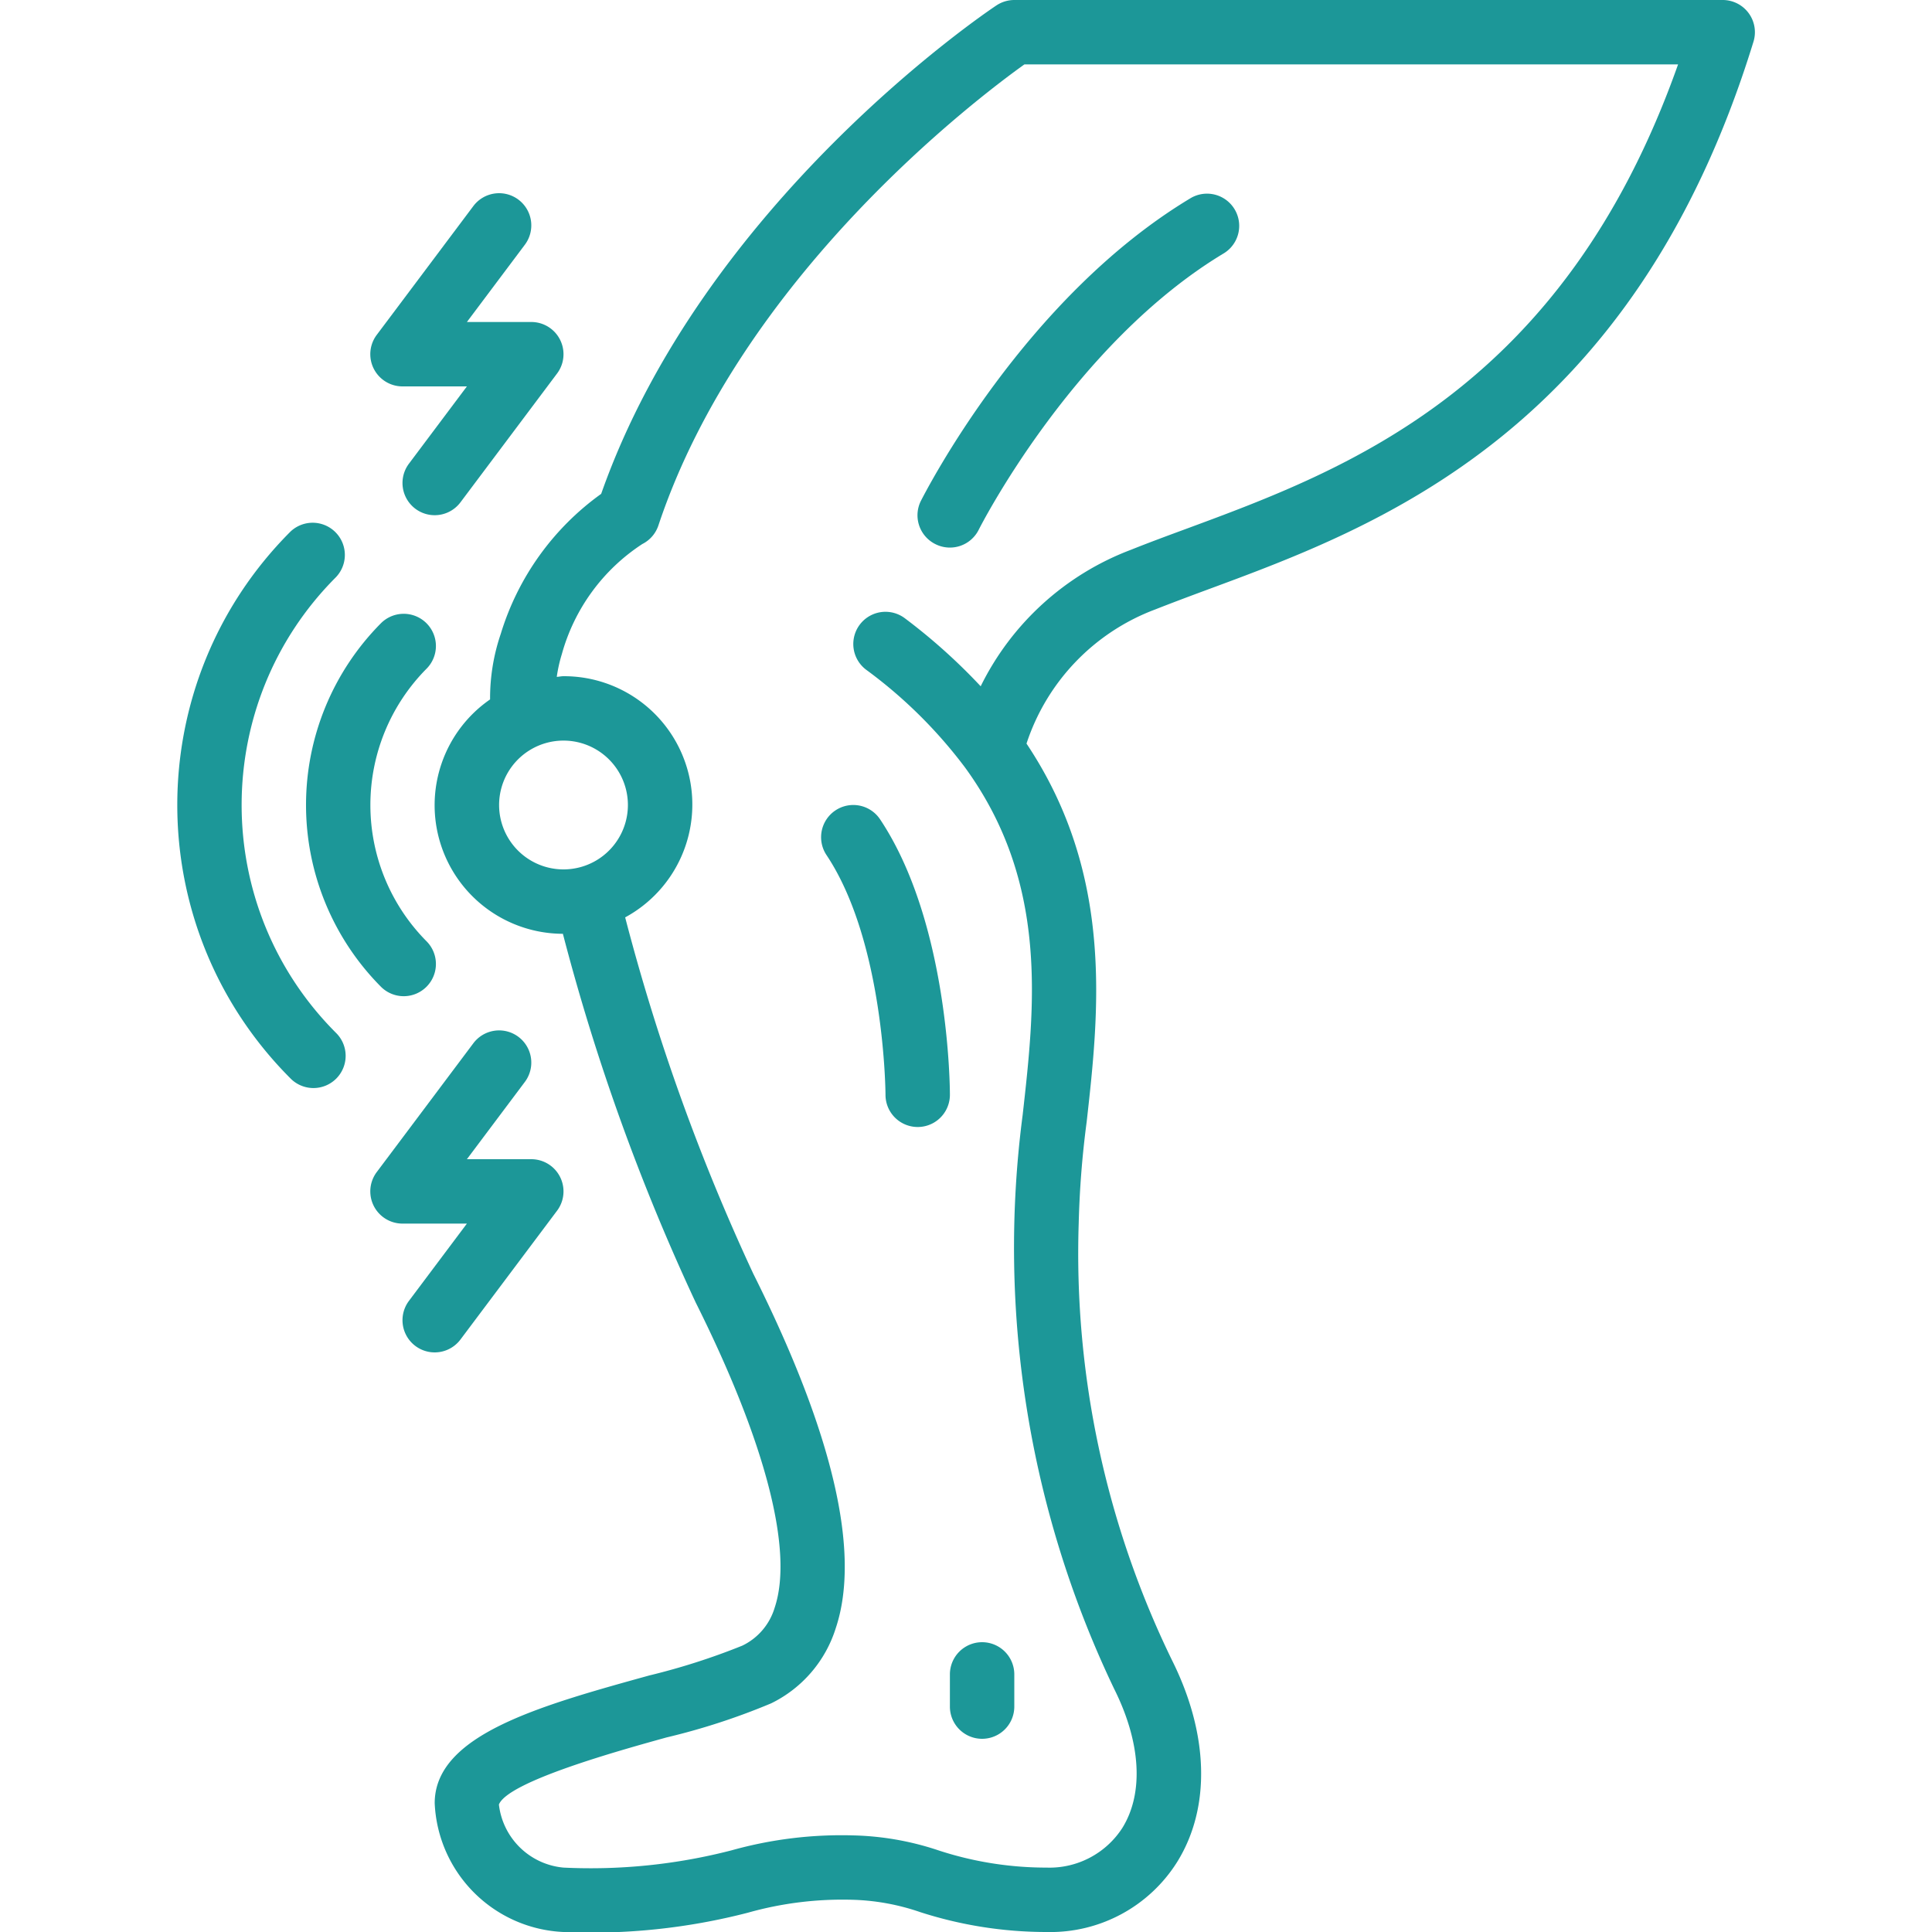
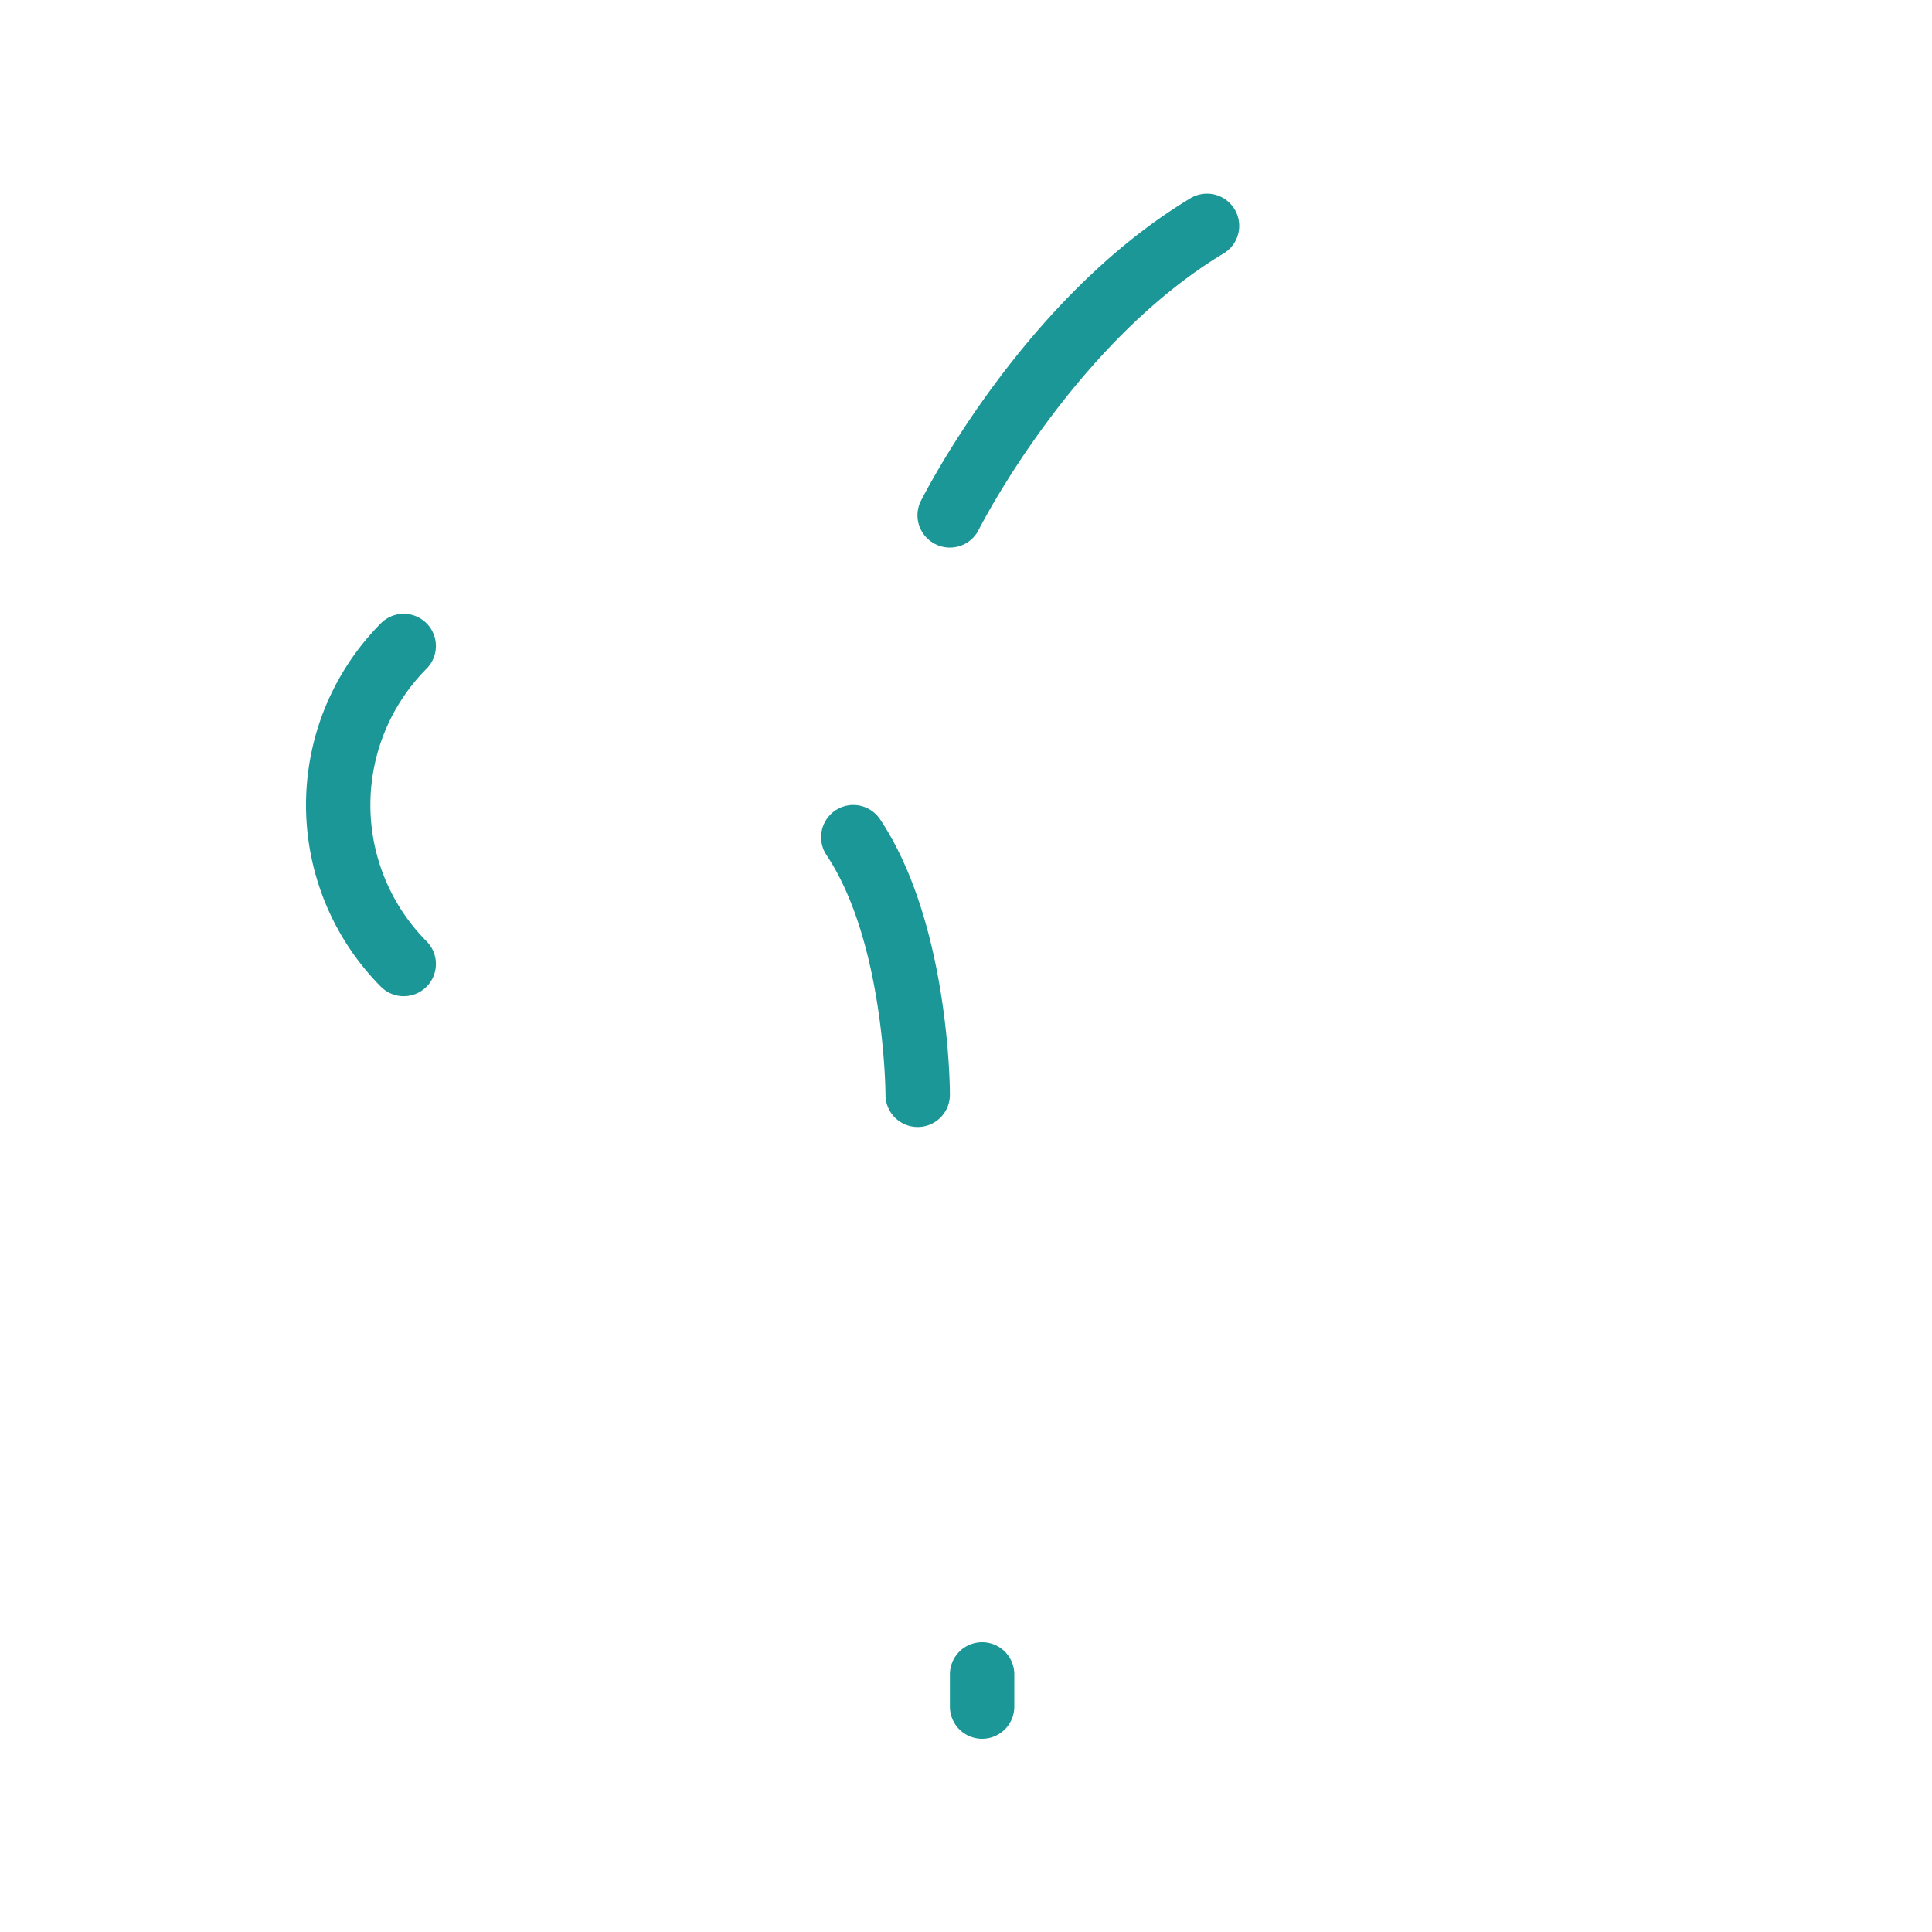
<svg xmlns="http://www.w3.org/2000/svg" width="512" height="512" x="0" y="0" viewBox="0 0 49 60" style="enable-background:new 0 0 512 512" xml:space="preserve" class="">
  <g>
    <g fill="#000" fill-rule="nonzero">
-       <path d="M48 0H26c-.197 0-.39.059-.555.168-.374.249-9.1 6.145-12.275 15.169a8.338 8.338 0 0 0-3.118 4.347 6.187 6.187 0 0 0-.332 2.037A3.994 3.994 0 0 0 11.981 29a66.759 66.759 0 0 0 4.124 11.449c2.172 4.345 3.044 7.71 2.454 9.476a1.915 1.915 0 0 1-1.006 1.182c-.94.379-1.905.688-2.889.926C11.237 52.982 8 53.881 8 56a4.188 4.188 0 0 0 4 4 19.4 19.4 0 0 0 5.729-.6c1.064-.3 2.167-.434 3.271-.4.71.022 1.413.152 2.085.385C24.35 59.792 25.671 60 27 60a4.649 4.649 0 0 0 4.064-2.185c1.04-1.683.979-3.965-.17-6.263A28.851 28.851 0 0 1 28 38c.026-1.055.108-2.109.247-3.155.386-3.434.853-7.679-1.868-11.752a6.67 6.67 0 0 1 3.992-4.164c.509-.2 1.059-.407 1.641-.622 5.26-1.944 13.211-4.882 16.944-17.013A1 1 0 0 0 48 0zM10 25a2 2 0 1 1 4 0 2 2 0 0 1-4 0zm21.319-8.569c-.6.221-1.167.431-1.691.641a8.586 8.586 0 0 0-4.672 4.241A18.144 18.144 0 0 0 22.6 19.2a1 1 0 0 0-1.2 1.6 14.7 14.7 0 0 1 3.073 3.039c2.6 3.575 2.167 7.4 1.787 10.784a31.751 31.751 0 0 0 2.84 17.824c.832 1.663.926 3.236.258 4.317A2.691 2.691 0 0 1 27 58c-1.14 0-2.274-.18-3.358-.536A8.959 8.959 0 0 0 21 57a12.667 12.667 0 0 0-3.774.462A17.482 17.482 0 0 1 12 58a2.222 2.222 0 0 1-2.006-1.959c.287-.718 3.734-1.675 5.205-2.083a20.853 20.853 0 0 0 3.247-1.058 3.893 3.893 0 0 0 2.01-2.338c.781-2.34-.08-6.042-2.562-11.005a64.729 64.729 0 0 1-3.979-11.067A3.986 3.986 0 0 0 12 21c-.072 0-.138.017-.209.021a4.5 4.5 0 0 1 .157-.705 5.987 5.987 0 0 1 2.5-3.421 1 1 0 0 0 .5-.579C17.532 8.564 24.888 3.019 26.314 2h20.3C43.041 12.1 36.3 14.591 31.319 16.431z" fill="#1c9798" data-original="#000000" opacity="1" class="" />
      <path d="M23.553 16.9a1 1 0 0 0 1.342-.448c.028-.057 2.923-5.772 7.62-8.59a1 1 0 0 0-1.03-1.714C26.3 9.256 23.233 15.3 23.1 15.553a1 1 0 0 0 .453 1.347zM24 53a1 1 0 0 0 2 0v-1a1 1 0 0 0-2 0zM20.445 25.168a1 1 0 0 0-.277 1.387C21.973 29.262 22 33.954 22 34a1 1 0 0 0 2 0c0-.216-.024-5.34-2.168-8.555a1 1 0 0 0-1.387-.277zM6.343 30.657a1 1 0 0 0 1.414-1.414 6.008 6.008 0 0 1 0-8.486 1 1 0 0 0-1.414-1.414 8.01 8.01 0 0 0 0 11.314z" fill="#1c9798" data-original="#000000" opacity="1" class="" />
-       <path d="M3.515 16.515c-4.679 4.69-4.679 12.28 0 16.97a1 1 0 1 0 1.414-1.414c-3.9-3.907-3.9-10.235 0-14.142a1 1 0 0 0-1.414-1.414zM10.6 32.2a1 1 0 0 0-1.4.2l-3 4A1 1 0 0 0 7 38h2l-1.8 2.4a1 1 0 1 0 1.6 1.2l3-4A1 1 0 0 0 11 36H9l1.8-2.4a1 1 0 0 0-.2-1.4zM10.6 6.2a1 1 0 0 0-1.4.2l-3 4A1 1 0 0 0 7 12h2l-1.8 2.4a1 1 0 1 0 1.6 1.2l3-4A1 1 0 0 0 11 10H9l1.8-2.4a1 1 0 0 0-.2-1.4z" fill="#1c9798" data-original="#000000" opacity="1" class="" />
    </g>
  </g>
</svg>